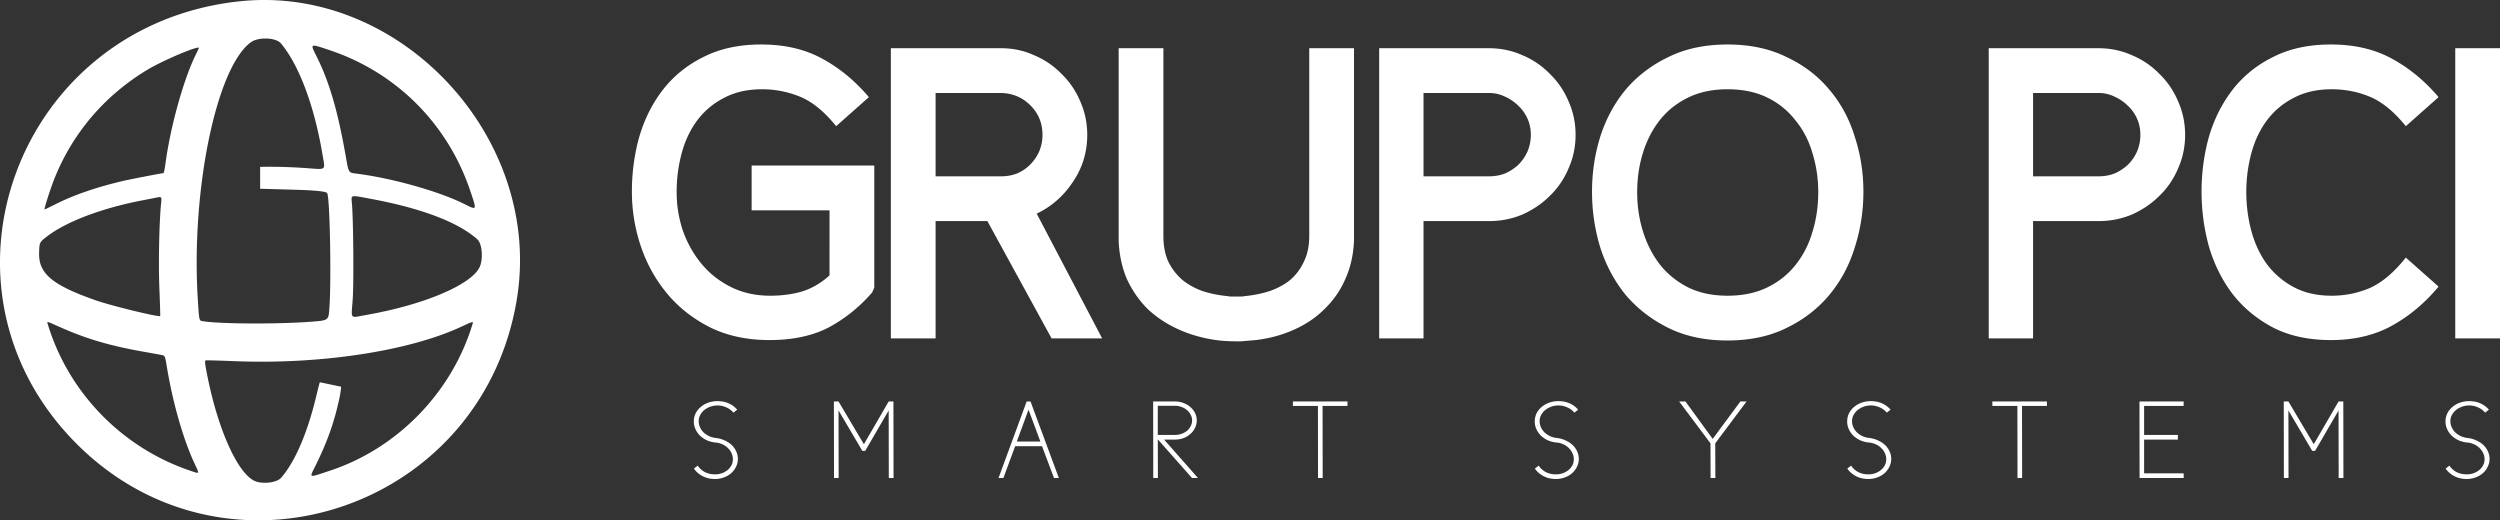
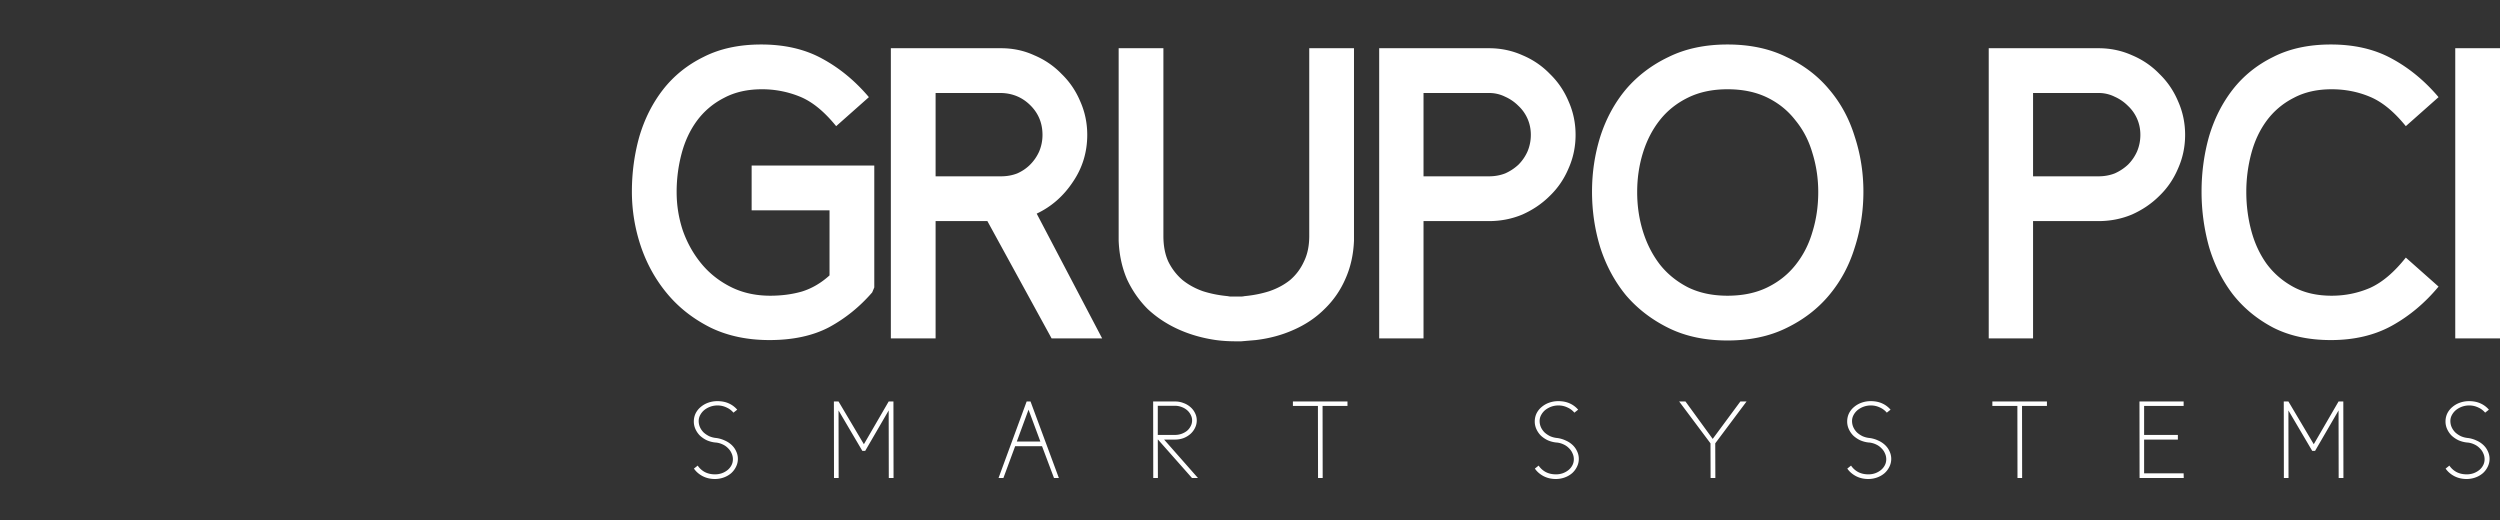
<svg xmlns="http://www.w3.org/2000/svg" fill="none" viewBox="0 0 591 123">
  <rect x="0" y="0" width="591" height="123" fill="#333333" stroke="none" />
-   <path fill="#ffffff" fill-rule="evenodd" d="M56.709.302C4.046 5.856-18.838 67.948 18.142 104.946c35.55 35.567 95.903 15.68 104.052-34.285C128.402 32.594 94.624-3.697 56.709.302ZM77.91 11.855c15.797 5.285 27.921 17.408 33.259 33.258l.143.425c.771 2.284 1.118 3.314.824 3.553-.242.196-.915-.14-2.142-.752l-.278-.139c-6.041-3.006-17.1-6.108-25.534-7.164l-.088-.01c-.603-.076-.99-.124-1.267-.324-.494-.356-.64-1.194-1.049-3.525l-.033-.19c-1.886-10.76-3.9-17.656-6.91-23.659l-.128-.255c-.624-1.243-.967-1.925-.77-2.17.241-.298 1.28.05 3.584.822l.39.13Zm-30.9-.517c0 .072-.265.653-.588 1.29-2.918 5.76-6.128 17.206-7.304 26.04-.165 1.246-.381 2.266-.48 2.266-.42 0-8.228 1.516-9.975 1.938-6.134 1.478-11.174 3.223-15.39 5.327-1.469.733-2.698 1.333-2.732 1.333-.19 0 1.303-4.715 2.255-7.124 4.299-10.874 11.93-19.838 22.08-25.938 3.648-2.192 12.133-5.781 12.133-5.132Zm40.439 35.627c12.135 2.24 20.911 5.567 25.409 9.633 1.153 1.042 1.419 4.798.471 6.657-2.122 4.162-13.287 8.841-26.694 11.189-.473.083-.885.163-1.243.233-1.119.22-1.709.335-1.995.092-.319-.27-.26-.987-.135-2.503.035-.434.077-.935.116-1.51.274-4.016.158-18.459-.182-22.636a30.327 30.327 0 0 0-.038-.426c-.056-.589-.09-.956.076-1.148.274-.318 1.094-.165 3.264.242l.951.177Zm-49.37 1.155c-.45 4.421-.643 14.146-.398 20.167.143 3.503.227 6.395.19 6.426-.364.294-11.495-2.414-15.134-3.682C12.41 67.433 9.11 64.691 9.245 59.817c.036-1.319.054-1.953.32-2.455.246-.466.706-.82 1.592-1.5 4.548-3.492 13.054-6.698 22.592-8.515 1.418-.27 2.8-.54 3.07-.599 1.407-.307 1.43-.283 1.26 1.372ZM14.02 77.258c6.15 2.754 11.779 4.433 19.483 5.812 1.959.35 3.999.717 4.534.815.315.057.529.096.687.21.33.239.424.806.711 2.557 1.388 8.456 3.853 17.1 6.503 22.803l.268.573c.484 1.03.719 1.53.578 1.683-.133.145-.599-.017-1.503-.332-.163-.057-.34-.119-.534-.185-16.024-5.489-28.593-18.478-33.456-34.576l-.031-.1c-.055-.177-.094-.3-.049-.353.102-.122.634.117 2.377.899l.432.194Zm52.397-66.996c4.302 5.16 7.911 14.825 9.831 26.326.056.333.11.635.159.908.214 1.199.329 1.843.06 2.163-.313.372-1.143.308-2.933.17-.352-.027-.74-.057-1.17-.087-6.663-.468-10.867-.282-10.867-.282v5.159s4.963.14 8.472.245c6.21.186 7.111.523 7.362.773.64.64 1.03 20.43.536 27.252-.206 2.842-.206 2.842-4.052 3.146-7.984.632-22.05.565-25.975-.123-.156-.028-.28-.05-.381-.11-.397-.234-.448-1.054-.7-5.078-1.607-25.773 4.4-54.827 12.56-60.74 1.78-1.29 5.926-1.128 7.098.278ZM77.95 111.285c15.968-5.25 28.87-18.5 33.754-34.667l.003-.01c.064-.213.109-.36.055-.424-.123-.144-.757.148-2.828 1.103l-.043.02c-12.466 5.748-33.36 8.894-53.583 8.066-3.471-.142-6.47-.221-6.664-.176-.292.067-.217.75.446 4.012 2.69 13.26 7.564 23.584 11.651 24.685 2.038.549 4.802.094 5.71-.94 3.23-3.681 6.174-10.466 8.224-18.954.473-1.96.894-3.596.935-3.638l5.041 1.058s-.107 1.285-.405 2.676c-1.212 5.664-2.83 10.25-5.6 15.871-.138.282-.268.537-.384.768-.478.945-.744 1.472-.59 1.665.193.245 1.059-.044 3.017-.697.379-.126.798-.266 1.26-.418Z" clip-rule="evenodd" />
  <path fill="#ffffff" d="M164.935 110.068a4.695 4.695 0 0 0 1.675 1.518c.698.367 1.509.55 2.433.55a4.85 4.85 0 0 0 1.597-.262 4.655 4.655 0 0 0 1.36-.759 3.57 3.57 0 0 0 .916-1.126c.227-.436.34-.908.34-1.414a3.22 3.22 0 0 0-.314-1.414 3.582 3.582 0 0 0-.837-1.204 4.112 4.112 0 0 0-1.256-.89 4.95 4.95 0 0 0-1.544-.445h-.078a6.846 6.846 0 0 1-2.094-.524 6.486 6.486 0 0 1-1.648-1.099 5.213 5.213 0 0 1-1.073-1.545 4.315 4.315 0 0 1-.393-1.807c0-.68.14-1.318.419-1.911.296-.594.698-1.1 1.204-1.519a5.575 5.575 0 0 1 1.779-1.02 6.373 6.373 0 0 1 2.172-.367c.994 0 1.884.174 2.669.523a5.68 5.68 0 0 1 2.015 1.493l-.89.707a4.498 4.498 0 0 0-1.648-1.23 4.84 4.84 0 0 0-2.146-.472 4.97 4.97 0 0 0-1.675.288 5.08 5.08 0 0 0-1.413.785 3.936 3.936 0 0 0-.968 1.178 2.9 2.9 0 0 0-.366 1.44c0 .507.104.995.314 1.467.209.454.497.864.863 1.23.384.349.829.646 1.335.89a5.35 5.35 0 0 0 1.674.419 6.765 6.765 0 0 1 2.015.603 5.6 5.6 0 0 1 1.623 1.073c.453.436.802.934 1.046 1.492.262.559.393 1.144.393 1.755 0 .663-.148 1.291-.445 1.885a4.864 4.864 0 0 1-1.151 1.518 5.594 5.594 0 0 1-1.727.995 6.091 6.091 0 0 1-2.12.367c-1.064 0-2.032-.227-2.905-.681-.854-.454-1.535-1.047-2.041-1.78l.89-.707ZM210.084 94.908h1.125l.026 18.092h-1.125l-.026-15.97-5.548 9.555h-.68l-5.626-9.556.026 15.971h-1.099l-.026-18.092h1.099l5.992 10.107 5.862-10.107ZM245.945 104.386l-2.8-7.54-2.774 7.54h5.574Zm-3.245-9.478h.916L250.315 113h-1.151l-2.826-7.514h-6.359L237.205 113h-1.151l6.646-18.092ZM273.701 103.915l.027 9.085h-1.099l-.027-18.092h5.182c.715 0 1.378.123 1.988.367a4.97 4.97 0 0 1 1.623.942 4.31 4.31 0 0 1 1.099 1.414c.279.541.419 1.126.419 1.754 0 .629-.14 1.222-.419 1.781a4.599 4.599 0 0 1-1.099 1.44 5.375 5.375 0 0 1-1.623.969 5.68 5.68 0 0 1-1.988.34h-2.591L283.2 113h-1.413l-8.033-9.085h-.053Zm0-7.986v6.886h4.083a4.549 4.549 0 0 0 2.826-.968c.366-.315.654-.681.863-1.1.227-.419.341-.873.341-1.362 0-.47-.114-.916-.341-1.335a3.497 3.497 0 0 0-.863-1.1 4.044 4.044 0 0 0-1.282-.733 4.188 4.188 0 0 0-1.544-.288h-4.083ZM312.656 95.956l.026 17.044h-1.099l-.026-17.044h-5.914v-1.048h12.901v1.048h-5.888ZM363.732 110.068a4.695 4.695 0 0 0 1.675 1.518c.697.367 1.509.55 2.433.55.558 0 1.091-.087 1.596-.262a4.661 4.661 0 0 0 1.361-.759 3.57 3.57 0 0 0 .916-1.126c.227-.436.34-.908.34-1.414a3.22 3.22 0 0 0-.314-1.414 3.582 3.582 0 0 0-.837-1.204 4.112 4.112 0 0 0-1.256-.89 4.95 4.95 0 0 0-1.544-.445h-.079a6.84 6.84 0 0 1-2.093-.524 6.492 6.492 0 0 1-1.649-1.099 5.228 5.228 0 0 1-1.072-1.545 4.315 4.315 0 0 1-.393-1.807c0-.68.14-1.318.419-1.911.296-.594.698-1.1 1.203-1.519a5.58 5.58 0 0 1 1.78-1.02 6.373 6.373 0 0 1 2.172-.367c.994 0 1.884.174 2.669.523a5.68 5.68 0 0 1 2.015 1.493l-.89.707a4.506 4.506 0 0 0-1.648-1.23 4.84 4.84 0 0 0-2.146-.472 4.97 4.97 0 0 0-1.675.288 5.08 5.08 0 0 0-1.413.785 3.936 3.936 0 0 0-.968 1.178 2.901 2.901 0 0 0-.367 1.44c0 .507.105.995.314 1.467.21.454.498.864.864 1.23.384.349.829.646 1.335.89a5.35 5.35 0 0 0 1.674.419 6.765 6.765 0 0 1 2.015.603 5.6 5.6 0 0 1 1.623 1.073c.453.436.802.934 1.046 1.492.262.559.393 1.144.393 1.755 0 .663-.148 1.291-.445 1.885a4.864 4.864 0 0 1-1.151 1.518 5.605 5.605 0 0 1-1.727.995 6.091 6.091 0 0 1-2.12.367c-1.064 0-2.032-.227-2.905-.681-.855-.454-1.535-1.047-2.041-1.78l.89-.707ZM412.889 94.908l-7.405 9.897.026 8.195h-1.125l-.026-8.195-7.406-9.897h1.492l6.437 8.85 6.542-8.85h1.465ZM437.588 110.068a4.695 4.695 0 0 0 1.675 1.518c.698.367 1.509.55 2.434.55.558 0 1.09-.087 1.596-.262a4.655 4.655 0 0 0 1.36-.759c.384-.314.69-.69.916-1.126.227-.436.341-.908.341-1.414 0-.506-.105-.977-.314-1.414a3.585 3.585 0 0 0-.838-1.204 4.1 4.1 0 0 0-1.256-.89 4.95 4.95 0 0 0-1.544-.445h-.078a6.853 6.853 0 0 1-2.094-.524 6.486 6.486 0 0 1-1.648-1.099 5.213 5.213 0 0 1-1.073-1.545 4.315 4.315 0 0 1-.393-1.807c0-.68.14-1.318.419-1.911a4.65 4.65 0 0 1 1.204-1.519 5.585 5.585 0 0 1 1.779-1.02 6.373 6.373 0 0 1 2.172-.367c.994 0 1.884.174 2.669.523a5.68 5.68 0 0 1 2.015 1.493l-.89.707a4.498 4.498 0 0 0-1.648-1.23 4.84 4.84 0 0 0-2.146-.472 4.97 4.97 0 0 0-1.675.288 5.08 5.08 0 0 0-1.413.785 3.936 3.936 0 0 0-.968 1.178 2.9 2.9 0 0 0-.366 1.44c0 .507.104.995.314 1.467.209.454.497.864.863 1.23.384.349.829.646 1.335.89a5.348 5.348 0 0 0 1.675.419 6.767 6.767 0 0 1 2.014.603 5.6 5.6 0 0 1 1.623 1.073c.453.436.802.934 1.047 1.492.261.559.392 1.144.392 1.755 0 .663-.148 1.291-.445 1.885a4.864 4.864 0 0 1-1.151 1.518 5.594 5.594 0 0 1-1.727.995 6.091 6.091 0 0 1-2.12.367c-1.064 0-2.032-.227-2.904-.681-.855-.454-1.536-1.047-2.042-1.78l.89-.707ZM478.006 95.956l.026 17.044h-1.099l-.026-17.044h-5.914v-1.048h12.9v1.048h-5.887ZM514.85 103.915h-7.981v7.985h9.342l.026 1.1h-10.441l-.026-18.092h10.441v1.048h-9.342v6.859h7.981v1.1ZM552.834 94.908h1.125l.026 18.092h-1.125l-.026-15.97-5.548 9.555h-.68l-5.626-9.556.026 15.971h-1.099l-.026-18.092h1.099l5.992 10.107 5.862-10.107ZM579.034 110.068a4.695 4.695 0 0 0 1.675 1.518c.698.367 1.509.55 2.434.55.558 0 1.09-.087 1.596-.262a4.655 4.655 0 0 0 1.36-.759c.384-.314.69-.69.916-1.126.227-.436.341-.908.341-1.414 0-.506-.105-.977-.314-1.414a3.57 3.57 0 0 0-.838-1.204 4.1 4.1 0 0 0-1.256-.89 4.95 4.95 0 0 0-1.544-.445h-.078a6.853 6.853 0 0 1-2.094-.524 6.486 6.486 0 0 1-1.648-1.099 5.213 5.213 0 0 1-1.073-1.545 4.315 4.315 0 0 1-.393-1.807c0-.68.14-1.318.419-1.911a4.65 4.65 0 0 1 1.204-1.519 5.585 5.585 0 0 1 1.779-1.02 6.373 6.373 0 0 1 2.172-.367c.994 0 1.884.174 2.669.523a5.68 5.68 0 0 1 2.015 1.493l-.89.707a4.498 4.498 0 0 0-1.648-1.23 4.84 4.84 0 0 0-2.146-.472 4.97 4.97 0 0 0-1.675.288 5.08 5.08 0 0 0-1.413.785 3.936 3.936 0 0 0-.968 1.178 2.9 2.9 0 0 0-.366 1.44c0 .507.104.995.314 1.467.209.454.497.864.863 1.23.384.349.829.646 1.335.89a5.348 5.348 0 0 0 1.675.419 6.767 6.767 0 0 1 2.014.603 5.6 5.6 0 0 1 1.623 1.073c.453.436.802.934 1.047 1.492.261.559.392 1.144.392 1.755 0 .663-.148 1.291-.445 1.885a4.864 4.864 0 0 1-1.151 1.518 5.594 5.594 0 0 1-1.727.995 6.091 6.091 0 0 1-2.12.367c-1.064 0-2.032-.227-2.904-.681-.855-.454-1.536-1.047-2.042-1.78l.89-.707ZM206.19 69.122c-2.939 3.397-6.334 6.141-10.187 8.232-3.852 2.025-8.554 3.038-14.104 3.038-5.224 0-9.86-.98-13.909-2.94-4.048-2.025-7.444-4.671-10.186-7.938-2.743-3.267-4.832-6.99-6.269-11.172a40.4 40.4 0 0 1-2.155-13.034c0-4.508.588-8.853 1.763-13.034 1.241-4.181 3.102-7.873 5.583-11.074 2.547-3.267 5.746-5.847 9.599-7.742 3.853-1.96 8.391-2.94 13.615-2.94 5.55 0 10.35 1.11 14.398 3.332 4.114 2.221 7.803 5.26 11.068 9.114l-7.738 6.86c-2.807-3.463-5.648-5.782-8.521-6.958a23.563 23.563 0 0 0-9.011-1.764c-3.461 0-6.465.686-9.011 2.058a18.135 18.135 0 0 0-6.367 5.39c-1.633 2.221-2.841 4.802-3.624 7.742a35.22 35.22 0 0 0-1.176 9.114c0 3.136.49 6.174 1.47 9.114 1.044 2.94 2.514 5.553 4.407 7.84 1.894 2.287 4.212 4.116 6.955 5.488 2.742 1.372 5.844 2.058 9.305 2.058 2.677 0 5.158-.327 7.444-.98 2.35-.719 4.538-1.993 6.562-3.822V49.718h-18.414V39.134h28.993v28.812l-.49 1.176ZM233.419 52.266h-12.243V80h-10.579V11.4h26.055c2.807 0 5.419.555 7.835 1.666 2.482 1.045 4.637 2.515 6.465 4.41 1.894 1.83 3.363 3.985 4.408 6.468 1.11 2.483 1.665 5.129 1.665 7.938 0 4.116-1.143 7.84-3.428 11.172-2.221 3.332-5.061 5.815-8.522 7.448L260.551 80h-11.95l-15.182-27.734Zm-12.243-10.584h15.476c1.371 0 2.644-.229 3.82-.686 1.175-.523 2.187-1.209 3.036-2.058a10.351 10.351 0 0 0 2.155-3.136 10.01 10.01 0 0 0 .783-3.92c0-2.744-.947-5.063-2.84-6.958-1.894-1.895-4.212-2.875-6.954-2.94h-15.476v19.698ZM292.169 80.686c-1.698 0-3.265-.098-4.702-.294-3.199-.457-6.17-1.307-8.913-2.548-2.742-1.241-5.159-2.842-7.248-4.802-2.024-2.025-3.657-4.377-4.897-7.056-1.176-2.744-1.829-5.782-1.959-9.114V11.4h10.578v44.394c0 2.352.392 4.377 1.175 6.076.849 1.699 1.959 3.136 3.331 4.312 1.371 1.11 2.971 1.993 4.799 2.646 1.828.588 3.787.98 5.877 1.176.326.065.555.098.685.098H293.442c.196 0 .457-.033.784-.098 2.089-.196 4.048-.588 5.877-1.176 1.893-.653 3.526-1.535 4.897-2.646 1.371-1.176 2.449-2.613 3.232-4.312.849-1.699 1.274-3.724 1.274-6.076V11.4h10.578v45.472c-.131 3.332-.816 6.37-2.057 9.114a22.098 22.098 0 0 1-4.897 7.056c-2.025 2.025-4.441 3.659-7.249 4.9-2.742 1.241-5.746 2.058-9.011 2.45l-3.428.294h-1.273ZM336.52 52.266V80h-10.48V11.4h25.956c2.808 0 5.452.555 7.934 1.666 2.481 1.045 4.636 2.515 6.464 4.41 1.894 1.83 3.363 3.985 4.408 6.468 1.11 2.483 1.665 5.129 1.665 7.938 0 2.81-.555 5.455-1.665 7.938-1.045 2.483-2.514 4.639-4.408 6.468-1.828 1.83-3.983 3.3-6.464 4.41-2.482 1.045-5.126 1.568-7.934 1.568H336.52Zm0-10.584h15.476c1.371 0 2.644-.229 3.82-.686a11.334 11.334 0 0 0 3.134-2.058 10.334 10.334 0 0 0 2.155-3.136c.522-1.241.784-2.548.784-3.92 0-1.372-.262-2.646-.784-3.822a9.185 9.185 0 0 0-2.155-3.038 10.332 10.332 0 0 0-3.134-2.156 8.421 8.421 0 0 0-3.82-.882H336.52v19.698ZM429.832 45.406c0-3.201-.457-6.272-1.371-9.212-.849-2.94-2.188-5.52-4.016-7.742-1.763-2.287-3.983-4.083-6.66-5.39-2.678-1.307-5.812-1.96-9.403-1.96-3.526 0-6.628.653-9.305 1.96-2.678 1.307-4.898 3.07-6.661 5.292-1.763 2.221-3.102 4.802-4.016 7.742-.914 2.94-1.371 6.043-1.371 9.31 0 3.267.457 6.37 1.371 9.31.914 2.94 2.253 5.553 4.016 7.84 1.763 2.221 3.983 4.018 6.661 5.39 2.677 1.307 5.779 1.96 9.305 1.96 3.591 0 6.725-.653 9.403-1.96 2.677-1.307 4.897-3.07 6.66-5.292 1.828-2.287 3.167-4.9 4.016-7.84.914-2.94 1.371-6.076 1.371-9.408Zm10.677-.098c0 4.573-.686 8.983-2.057 13.23-1.306 4.247-3.331 8.003-6.073 11.27-2.677 3.201-6.04 5.782-10.089 7.742-3.983 1.96-8.619 2.94-13.908 2.94-5.29 0-9.926-.98-13.909-2.94-3.983-1.96-7.346-4.54-10.089-7.742-2.677-3.267-4.701-7.023-6.072-11.27-1.306-4.247-1.959-8.657-1.959-13.23 0-4.508.653-8.853 1.959-13.034 1.371-4.247 3.395-7.97 6.072-11.172 2.743-3.201 6.106-5.75 10.089-7.644 3.983-1.96 8.619-2.94 13.909-2.94 5.289 0 9.925.98 13.908 2.94 4.049 1.895 7.412 4.443 10.089 7.644 2.742 3.201 4.767 6.925 6.073 11.172 1.371 4.181 2.057 8.526 2.057 13.034ZM480.615 52.266V80h-10.48V11.4h25.956c2.808 0 5.452.555 7.934 1.666 2.481 1.045 4.636 2.515 6.464 4.41 1.894 1.83 3.363 3.985 4.408 6.468 1.11 2.483 1.665 5.129 1.665 7.938 0 2.81-.555 5.455-1.665 7.938-1.045 2.483-2.514 4.639-4.408 6.468-1.828 1.83-3.983 3.3-6.464 4.41-2.482 1.045-5.126 1.568-7.934 1.568h-15.476Zm0-10.584h15.476c1.371 0 2.644-.229 3.82-.686a11.334 11.334 0 0 0 3.134-2.058 10.334 10.334 0 0 0 2.155-3.136c.522-1.241.784-2.548.784-3.92 0-1.372-.262-2.646-.784-3.822a9.185 9.185 0 0 0-2.155-3.038 10.332 10.332 0 0 0-3.134-2.156 8.421 8.421 0 0 0-3.82-.882h-15.476v19.698ZM520.448 45.308c0-4.508.587-8.853 1.763-13.034 1.24-4.181 3.101-7.873 5.583-11.074 2.546-3.267 5.746-5.847 9.599-7.742 3.852-1.96 8.391-2.94 13.614-2.94 5.551 0 10.35 1.11 14.399 3.332 4.114 2.221 7.803 5.26 11.068 9.114l-7.738 6.86c-2.808-3.463-5.648-5.782-8.522-6.958-2.807-1.176-5.811-1.764-9.011-1.764-3.461 0-6.464.686-9.011 2.058a18.123 18.123 0 0 0-6.366 5.39c-1.633 2.221-2.841 4.802-3.625 7.742a35.262 35.262 0 0 0-1.175 9.114c0 3.136.392 6.174 1.175 9.114.784 2.94 1.992 5.553 3.625 7.84 1.697 2.287 3.819 4.116 6.366 5.488 2.547 1.372 5.55 2.058 9.011 2.058 3.2 0 6.236-.62 9.109-1.862 2.874-1.307 5.681-3.691 8.424-7.154l7.738 6.86c-3.2 3.855-6.857 6.925-10.97 9.212-4.114 2.287-8.946 3.43-14.497 3.43-5.223 0-9.762-.98-13.614-2.94-3.853-2.025-7.053-4.671-9.599-7.938-2.482-3.267-4.343-6.99-5.583-11.172a48.613 48.613 0 0 1-1.763-13.034ZM580.422 80V11.4H591V80h-10.578Z" />
</svg>